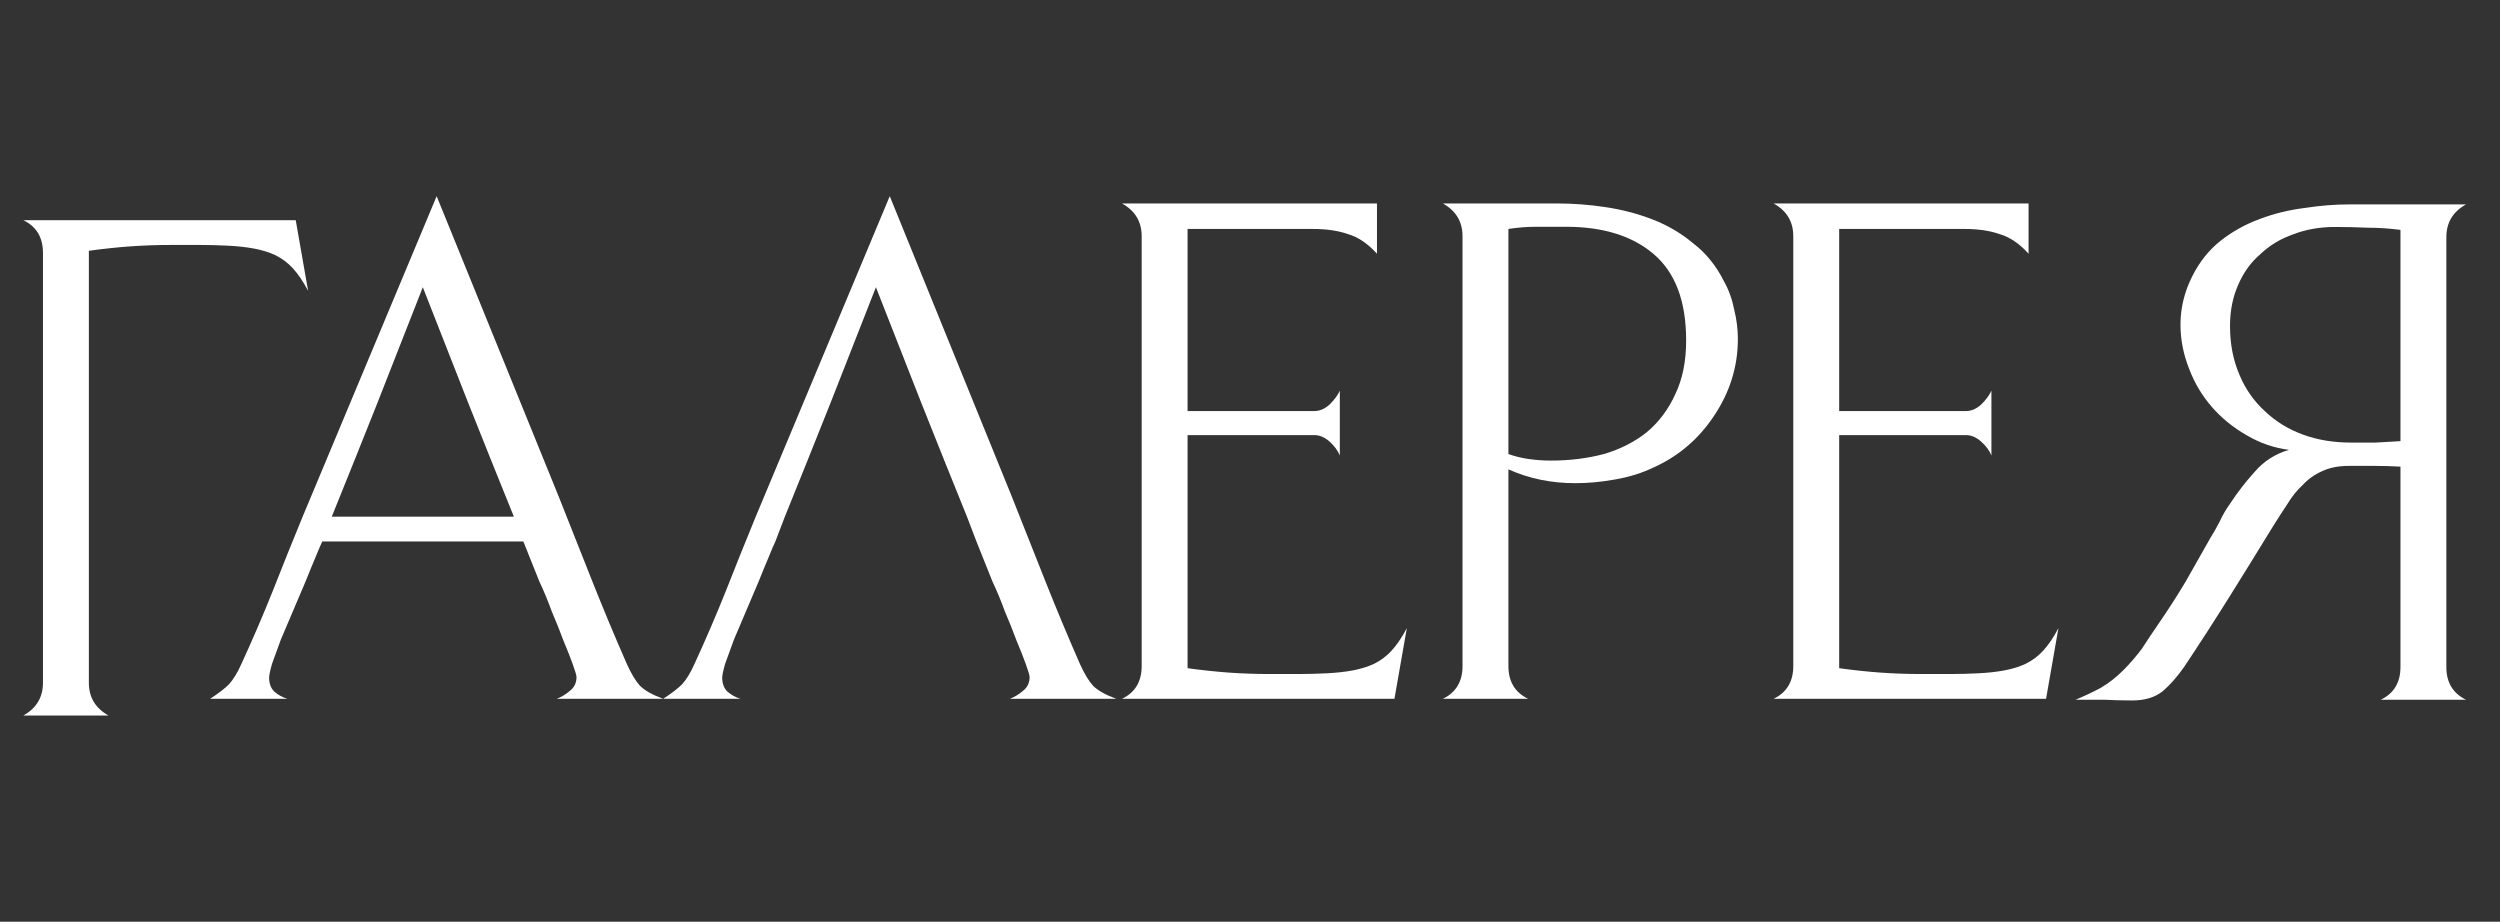
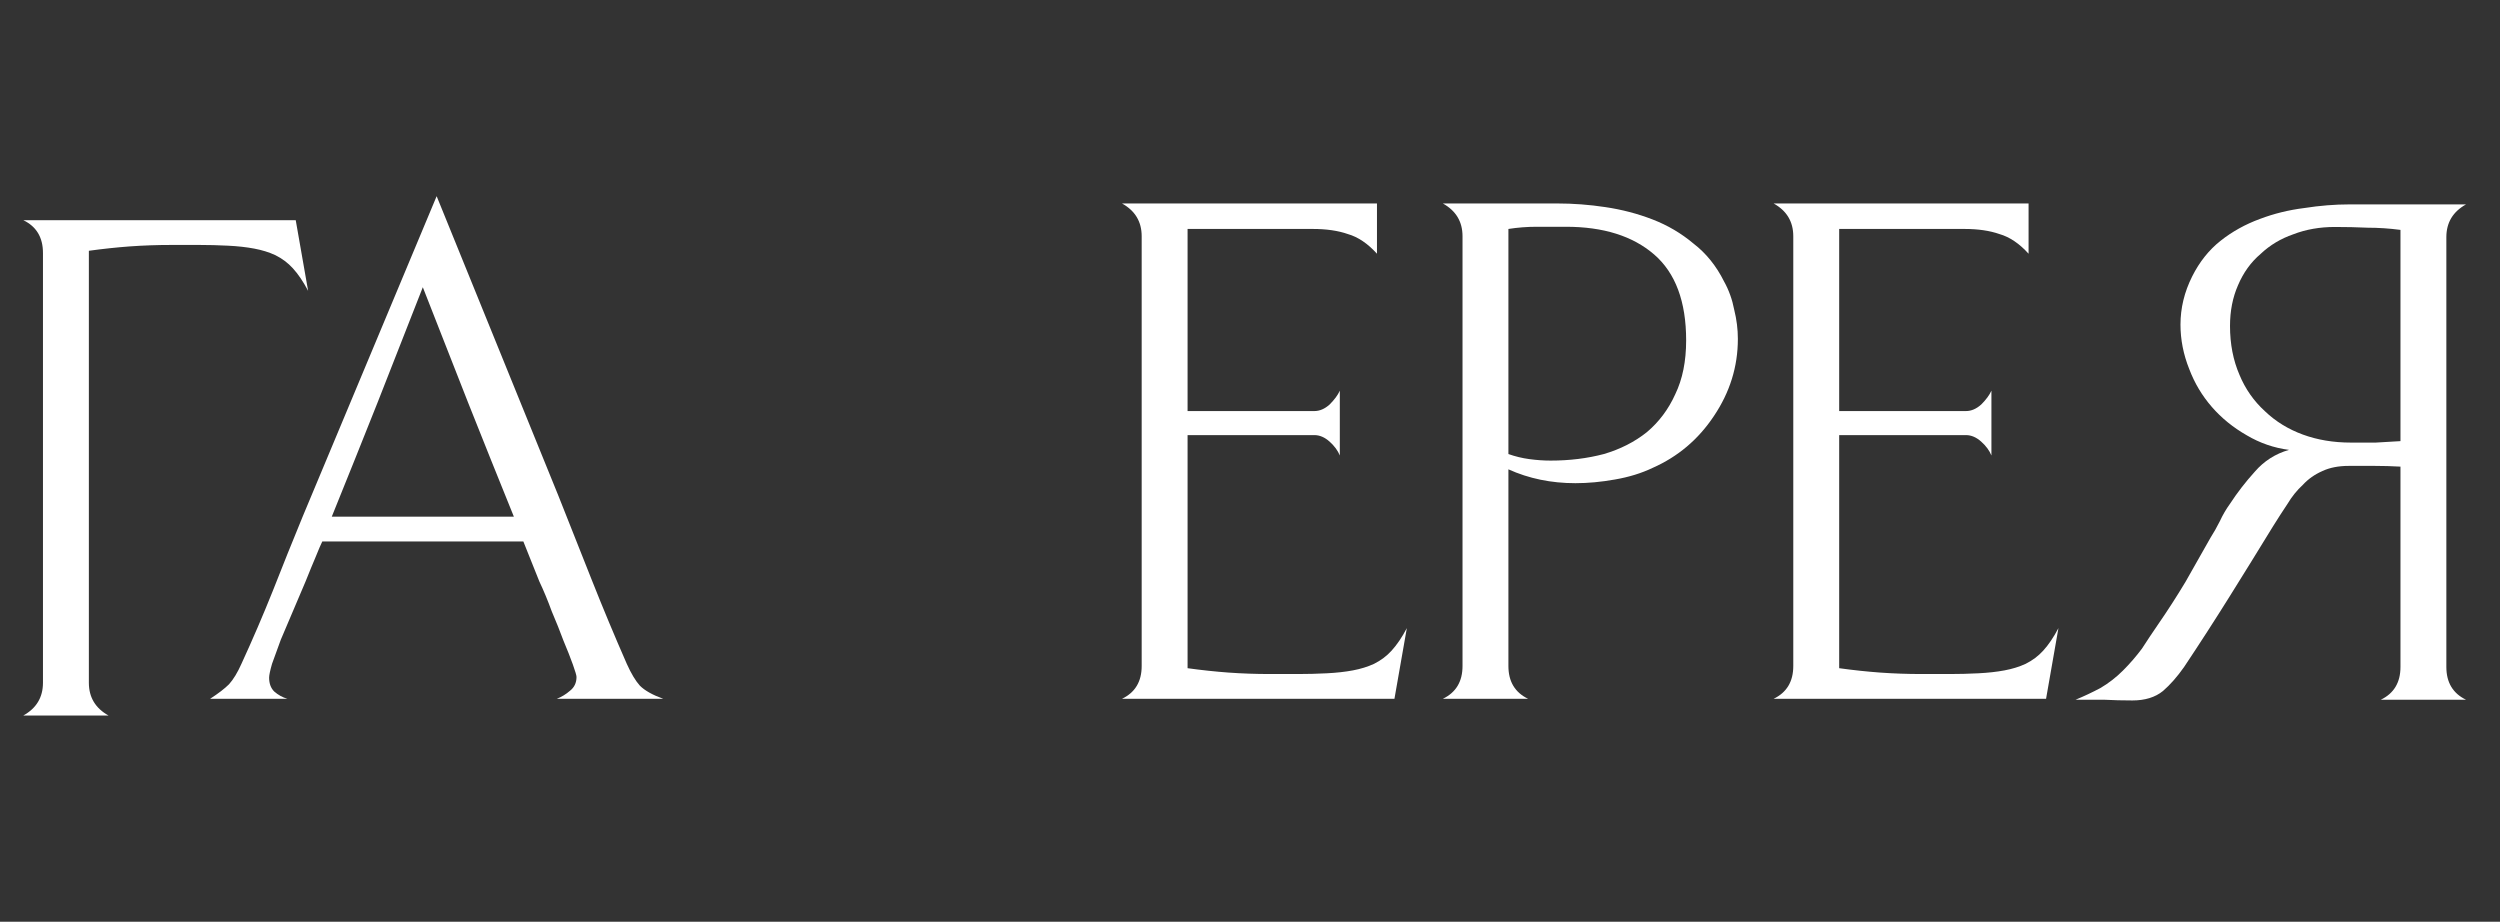
<svg xmlns="http://www.w3.org/2000/svg" width="198" height="73" viewBox="0 0 198 73" fill="none">
  <rect x="0" y="0" width="198" height="73" fill="#333333" stroke="none" />
  <path d="M23.422 17.439H1.846C2.884 17.939 3.403 18.804 3.403 20.035V54.073C3.403 55.227 2.884 56.093 1.846 56.669H8.596C7.557 56.093 7.038 55.227 7.038 54.073V19.862C8.153 19.708 9.23 19.593 10.269 19.516C11.346 19.439 12.442 19.4 13.557 19.4C14.326 19.4 15.076 19.4 15.807 19.4C16.538 19.4 17.288 19.419 18.057 19.458C18.826 19.496 19.519 19.573 20.134 19.689C20.75 19.804 21.307 19.977 21.807 20.208C22.346 20.477 22.807 20.823 23.192 21.246C23.615 21.708 24.019 22.304 24.403 23.035L23.422 17.439Z" fill="white" />
  <path d="M176.617 25.822C176.617 24.63 176.828 23.553 177.251 22.591C177.675 21.591 178.271 20.765 179.04 20.111C179.771 19.418 180.636 18.899 181.636 18.553C182.636 18.168 183.732 17.976 184.925 17.976C185.809 17.976 186.675 17.995 187.521 18.034C188.367 18.034 189.232 18.091 190.117 18.207V34.938C189.463 34.976 188.809 35.014 188.155 35.053C187.501 35.053 186.848 35.053 186.194 35.053C184.809 35.053 183.54 34.841 182.386 34.418C181.232 33.995 180.232 33.38 179.386 32.572C178.501 31.764 177.828 30.803 177.367 29.688C176.867 28.534 176.617 27.245 176.617 25.822ZM164.386 55.418C165.155 55.418 165.905 55.418 166.636 55.418C167.367 55.457 168.117 55.476 168.886 55.476C169.886 55.476 170.694 55.226 171.309 54.726C171.886 54.226 172.444 53.591 172.982 52.822C174.213 50.976 175.405 49.13 176.559 47.284C177.713 45.438 178.867 43.572 180.021 41.688C180.405 41.072 180.79 40.476 181.175 39.899C181.521 39.322 181.925 38.822 182.386 38.399C182.809 37.938 183.328 37.572 183.944 37.303C184.521 37.034 185.213 36.899 186.021 36.899C186.713 36.899 187.405 36.899 188.098 36.899C188.751 36.899 189.425 36.918 190.117 36.957V52.822C190.117 54.053 189.598 54.918 188.559 55.418H195.309C194.271 54.918 193.751 54.053 193.751 52.822V18.784C193.751 17.63 194.271 16.765 195.309 16.188H186.078C184.925 16.188 183.732 16.284 182.501 16.476C181.271 16.63 180.098 16.918 178.982 17.341C177.828 17.765 176.79 18.341 175.867 19.072C174.944 19.803 174.194 20.745 173.617 21.899C173.001 23.13 172.694 24.399 172.694 25.707C172.694 26.899 172.925 28.072 173.386 29.226C173.809 30.341 174.405 31.341 175.175 32.226C175.944 33.111 176.867 33.861 177.944 34.476C178.982 35.091 180.098 35.476 181.29 35.63C180.213 35.938 179.309 36.514 178.578 37.361C177.848 38.168 177.194 39.014 176.617 39.899C176.309 40.322 176.04 40.784 175.809 41.284C175.578 41.745 175.328 42.188 175.059 42.611C174.405 43.764 173.751 44.918 173.098 46.072C172.405 47.226 171.675 48.361 170.905 49.476C170.482 50.091 170.059 50.726 169.636 51.38C169.175 51.995 168.675 52.572 168.136 53.111C167.598 53.649 167.002 54.111 166.348 54.495C165.694 54.841 165.04 55.149 164.386 55.418Z" fill="white" />
  <path d="M110.44 55.344H88.863C89.902 54.844 90.421 53.979 90.421 52.748V18.71C90.421 17.556 89.902 16.691 88.863 16.114H109.056V20.095C108.325 19.287 107.556 18.768 106.748 18.537C105.979 18.268 105.056 18.133 103.979 18.133H94.056V32.556H104.094C104.517 32.556 104.921 32.383 105.306 32.037C105.69 31.652 105.959 31.287 106.113 30.941V36.075C105.959 35.691 105.69 35.325 105.306 34.979C104.921 34.633 104.517 34.46 104.094 34.46H94.056V52.921C95.171 53.075 96.248 53.191 97.286 53.267C98.363 53.344 99.459 53.383 100.575 53.383C101.344 53.383 102.094 53.383 102.825 53.383C103.556 53.383 104.306 53.364 105.075 53.325C105.844 53.287 106.536 53.21 107.152 53.094C107.767 52.979 108.325 52.806 108.825 52.575C109.363 52.306 109.825 51.96 110.209 51.537C110.632 51.075 111.036 50.479 111.421 49.748L110.44 55.344Z" fill="white" />
  <path d="M133.543 26.96C133.543 23.883 132.697 21.614 131.005 20.152C129.312 18.691 126.985 17.96 124.024 17.96C123.255 17.96 122.485 17.96 121.716 17.96C120.947 17.96 120.197 18.018 119.466 18.133V35.96C120.005 36.152 120.562 36.287 121.139 36.364C121.716 36.441 122.274 36.479 122.812 36.479C124.312 36.479 125.716 36.306 127.024 35.96C128.332 35.575 129.466 34.998 130.428 34.229C131.389 33.421 132.139 32.421 132.678 31.229C133.255 30.037 133.543 28.614 133.543 26.96ZM137.639 26.845C137.639 29.037 137.005 31.075 135.735 32.96C134.505 34.806 132.889 36.171 130.889 37.056C130.005 37.479 129.005 37.787 127.889 37.979C126.812 38.171 125.774 38.268 124.774 38.268C122.851 38.268 121.082 37.902 119.466 37.171V52.748C119.466 53.979 119.985 54.844 121.024 55.344H114.274C115.312 54.844 115.832 53.979 115.832 52.748V18.71C115.832 17.556 115.312 16.691 114.274 16.114H123.332C124.601 16.114 125.87 16.21 127.139 16.402C128.447 16.595 129.697 16.922 130.889 17.383C132.082 17.845 133.159 18.479 134.12 19.287C135.12 20.056 135.928 21.056 136.543 22.287C136.928 22.979 137.197 23.729 137.351 24.537C137.543 25.306 137.639 26.075 137.639 26.845Z" fill="white" />
  <path d="M162.048 55.344H140.471C141.509 54.844 142.028 53.979 142.028 52.748V18.71C142.028 17.556 141.509 16.691 140.471 16.114H160.663V20.095C159.932 19.287 159.163 18.768 158.355 18.537C157.586 18.268 156.663 18.133 155.586 18.133H145.663V32.556H155.701C156.125 32.556 156.528 32.383 156.913 32.037C157.298 31.652 157.567 31.287 157.721 30.941V36.075C157.567 35.691 157.298 35.325 156.913 34.979C156.528 34.633 156.125 34.46 155.701 34.46H145.663V52.921C146.778 53.075 147.855 53.191 148.894 53.267C149.971 53.344 151.067 53.383 152.182 53.383C152.951 53.383 153.701 53.383 154.432 53.383C155.163 53.383 155.913 53.364 156.682 53.325C157.451 53.287 158.144 53.21 158.759 53.094C159.375 52.979 159.932 52.806 160.432 52.575C160.971 52.306 161.432 51.96 161.817 51.537C162.24 51.075 162.644 50.479 163.028 49.748L162.048 55.344Z" fill="white" />
  <path d="M40.699 40.921C39.468 37.883 38.256 34.864 37.064 31.864C35.872 28.825 34.679 25.787 33.487 22.748C32.295 25.787 31.103 28.825 29.91 31.864C28.718 34.864 27.506 37.883 26.276 40.921H40.699ZM44.103 55.344C44.487 55.191 44.833 54.979 45.141 54.71C45.487 54.441 45.66 54.075 45.66 53.614C45.66 53.498 45.564 53.171 45.372 52.633C45.179 52.094 44.929 51.46 44.622 50.729C44.353 49.998 44.045 49.229 43.699 48.421C43.391 47.575 43.064 46.787 42.718 46.056C42.41 45.287 42.141 44.614 41.91 44.037C41.679 43.46 41.526 43.075 41.449 42.883H25.526C25.41 43.114 25.237 43.518 25.006 44.094C24.776 44.633 24.506 45.287 24.199 46.056C23.891 46.787 23.564 47.556 23.218 48.364C22.872 49.171 22.545 49.941 22.237 50.671C21.968 51.402 21.737 52.037 21.545 52.575C21.391 53.114 21.314 53.479 21.314 53.671C21.314 54.133 21.449 54.498 21.718 54.767C22.026 55.037 22.372 55.229 22.756 55.344H16.641C17.295 54.921 17.795 54.537 18.141 54.191C18.487 53.806 18.814 53.267 19.122 52.575C20.006 50.652 20.833 48.729 21.603 46.806C22.372 44.844 23.16 42.883 23.968 40.921L34.583 15.537L44.218 39.248C45.103 41.479 45.987 43.71 46.872 45.941C47.756 48.171 48.679 50.383 49.641 52.575C49.987 53.344 50.333 53.921 50.679 54.306C51.064 54.691 51.679 55.037 52.526 55.344H44.103Z" fill="white" />
-   <path d="M72.949 31.864C74.142 34.864 75.353 37.883 76.584 40.921L77.334 42.883L77.796 44.037L78.603 46.056C78.949 46.787 79.276 47.575 79.584 48.421C79.93 49.229 80.238 49.998 80.507 50.729C80.815 51.46 81.065 52.094 81.257 52.633C81.449 53.171 81.546 53.498 81.546 53.614C81.546 54.075 81.372 54.441 81.026 54.71C80.719 54.979 80.372 55.191 79.988 55.344H88.411C87.565 55.037 86.949 54.691 86.565 54.306C86.219 53.921 85.872 53.344 85.526 52.575C84.565 50.383 83.642 48.171 82.757 45.941L80.103 39.248L70.469 15.537L59.853 40.921C59.046 42.883 58.257 44.844 57.488 46.806C56.719 48.729 55.892 50.652 55.007 52.575C54.699 53.267 54.373 53.806 54.026 54.191C53.68 54.537 53.18 54.921 52.526 55.344H58.642C58.257 55.229 57.911 55.037 57.603 54.767C57.334 54.498 57.199 54.133 57.199 53.671C57.199 53.479 57.276 53.114 57.43 52.575C57.623 52.037 57.853 51.402 58.123 50.671C58.43 49.941 58.757 49.171 59.103 48.364C59.449 47.556 59.776 46.787 60.084 46.056C60.392 45.287 60.661 44.633 60.892 44.094C61.123 43.518 61.296 43.114 61.411 42.883L62.161 40.921C63.392 37.883 64.603 34.864 65.796 31.864L69.373 22.748L72.949 31.864Z" fill="white" />
</svg>